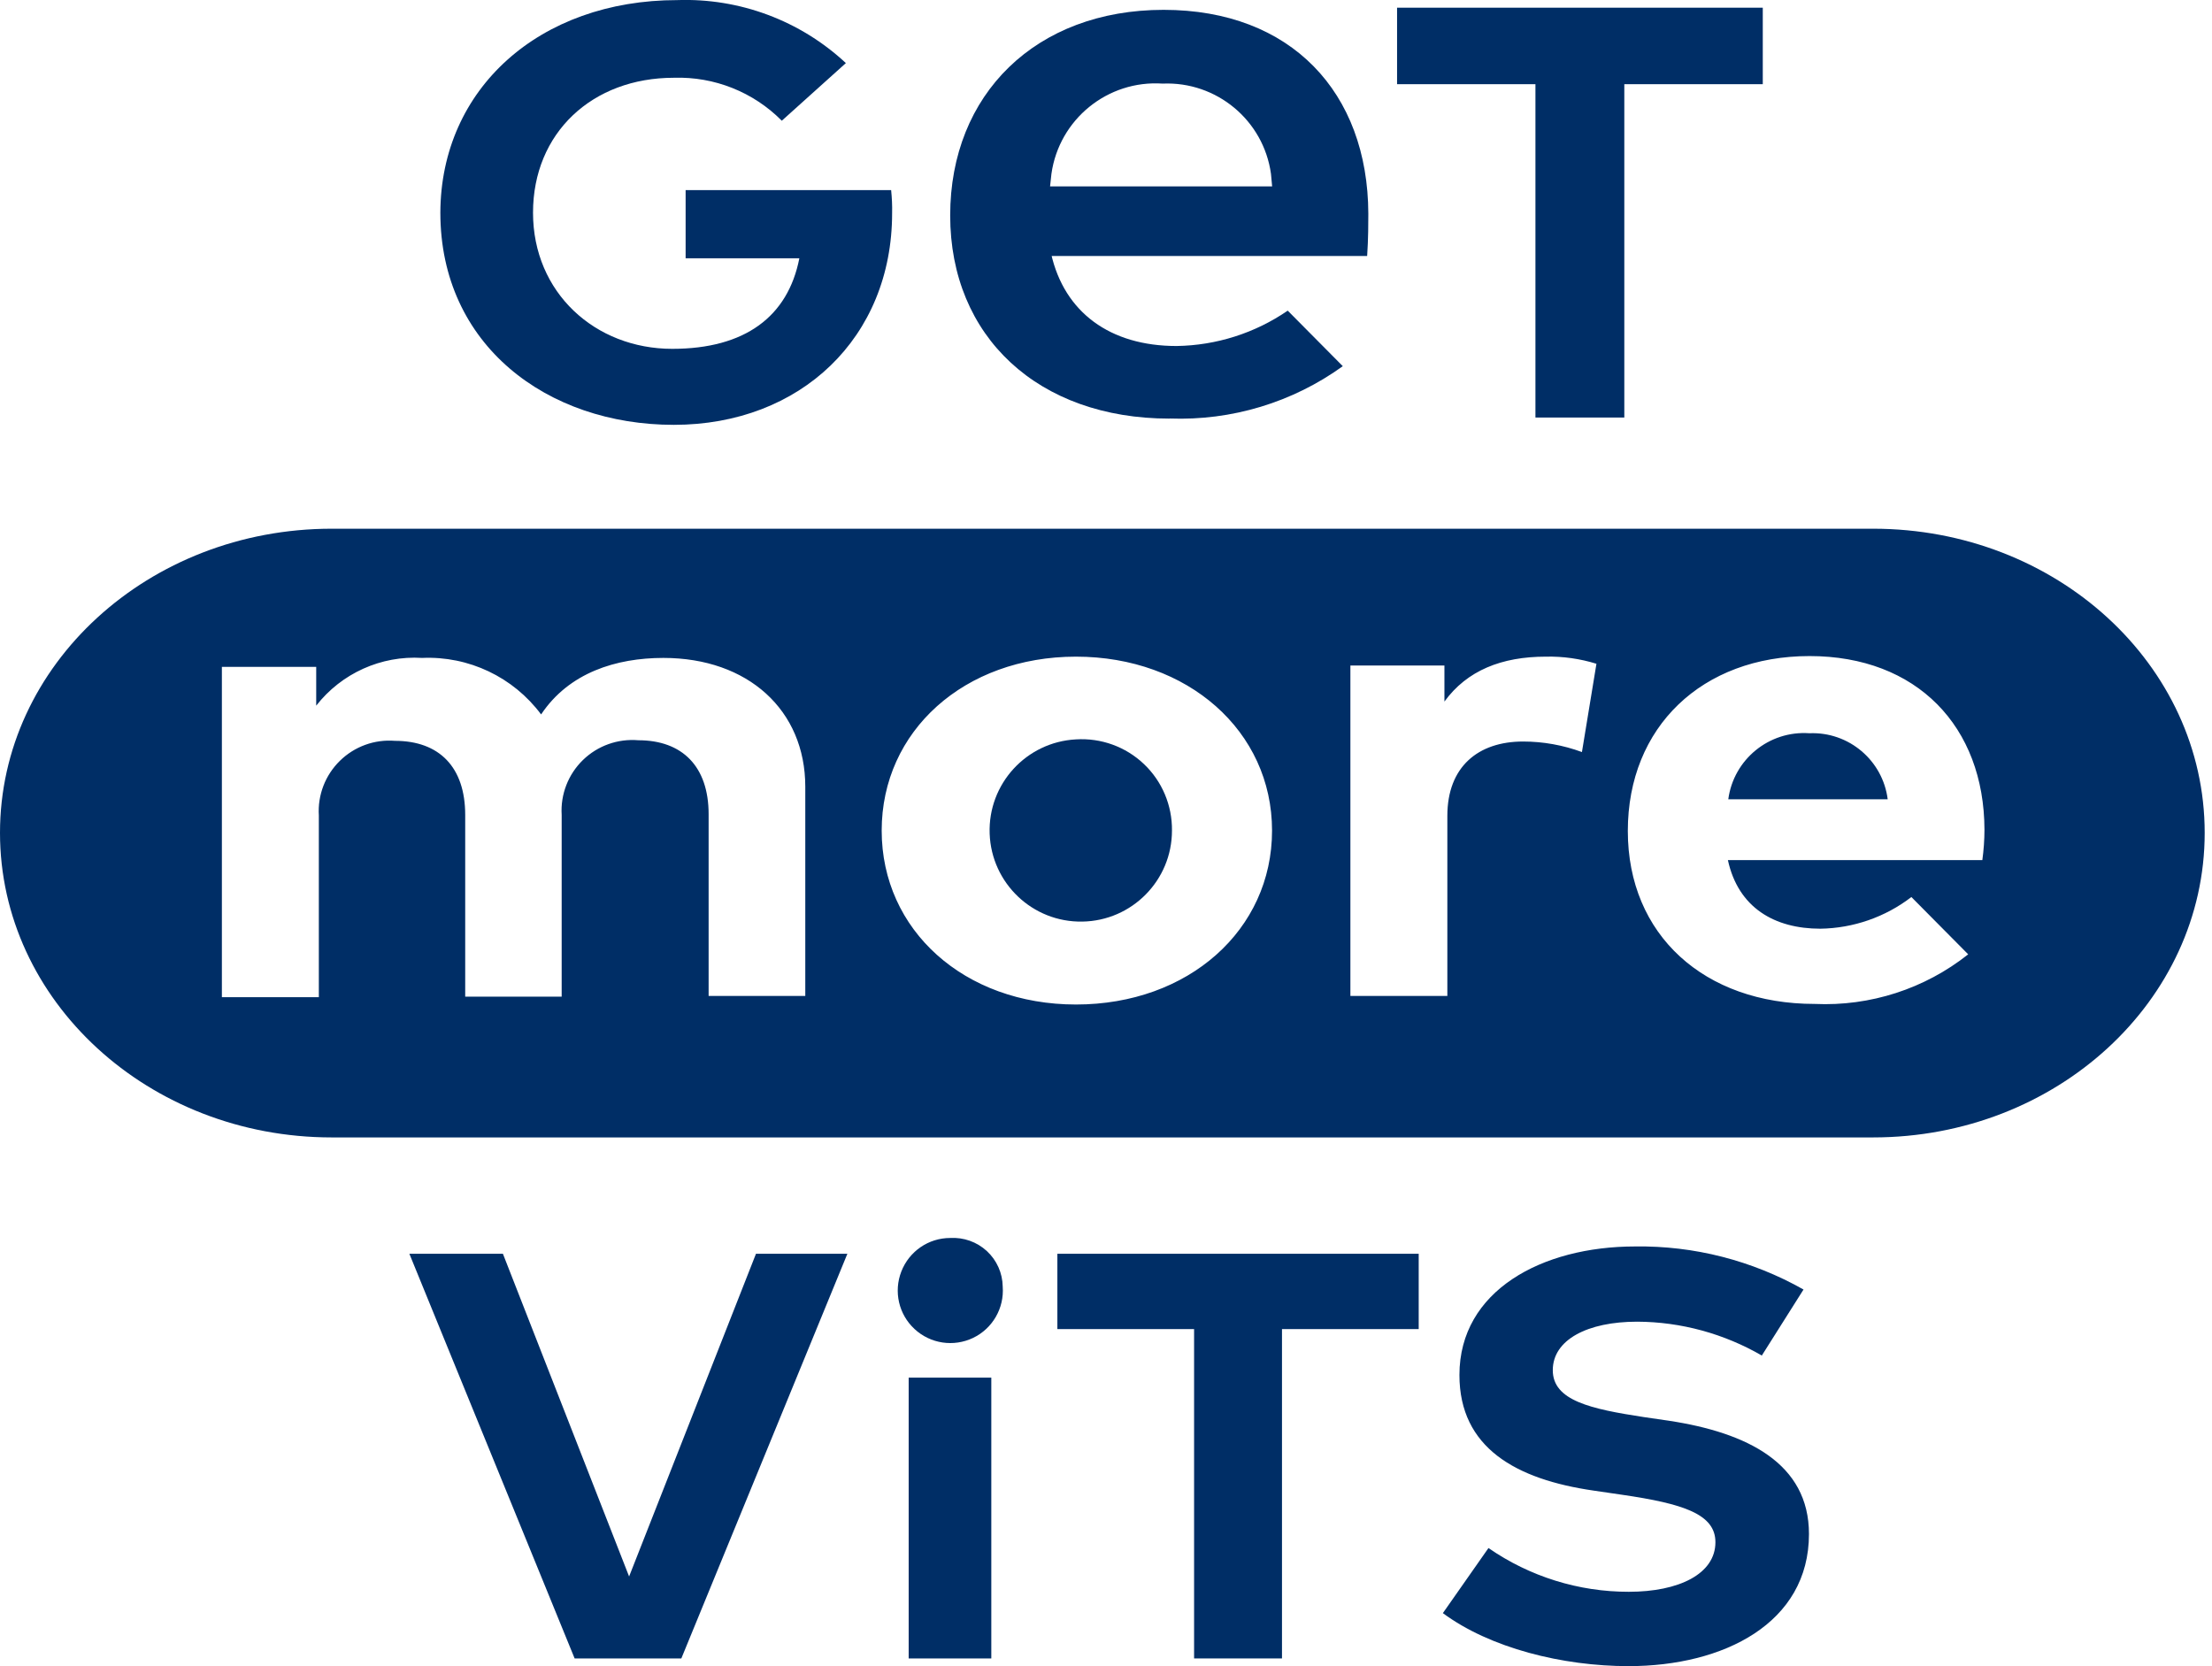
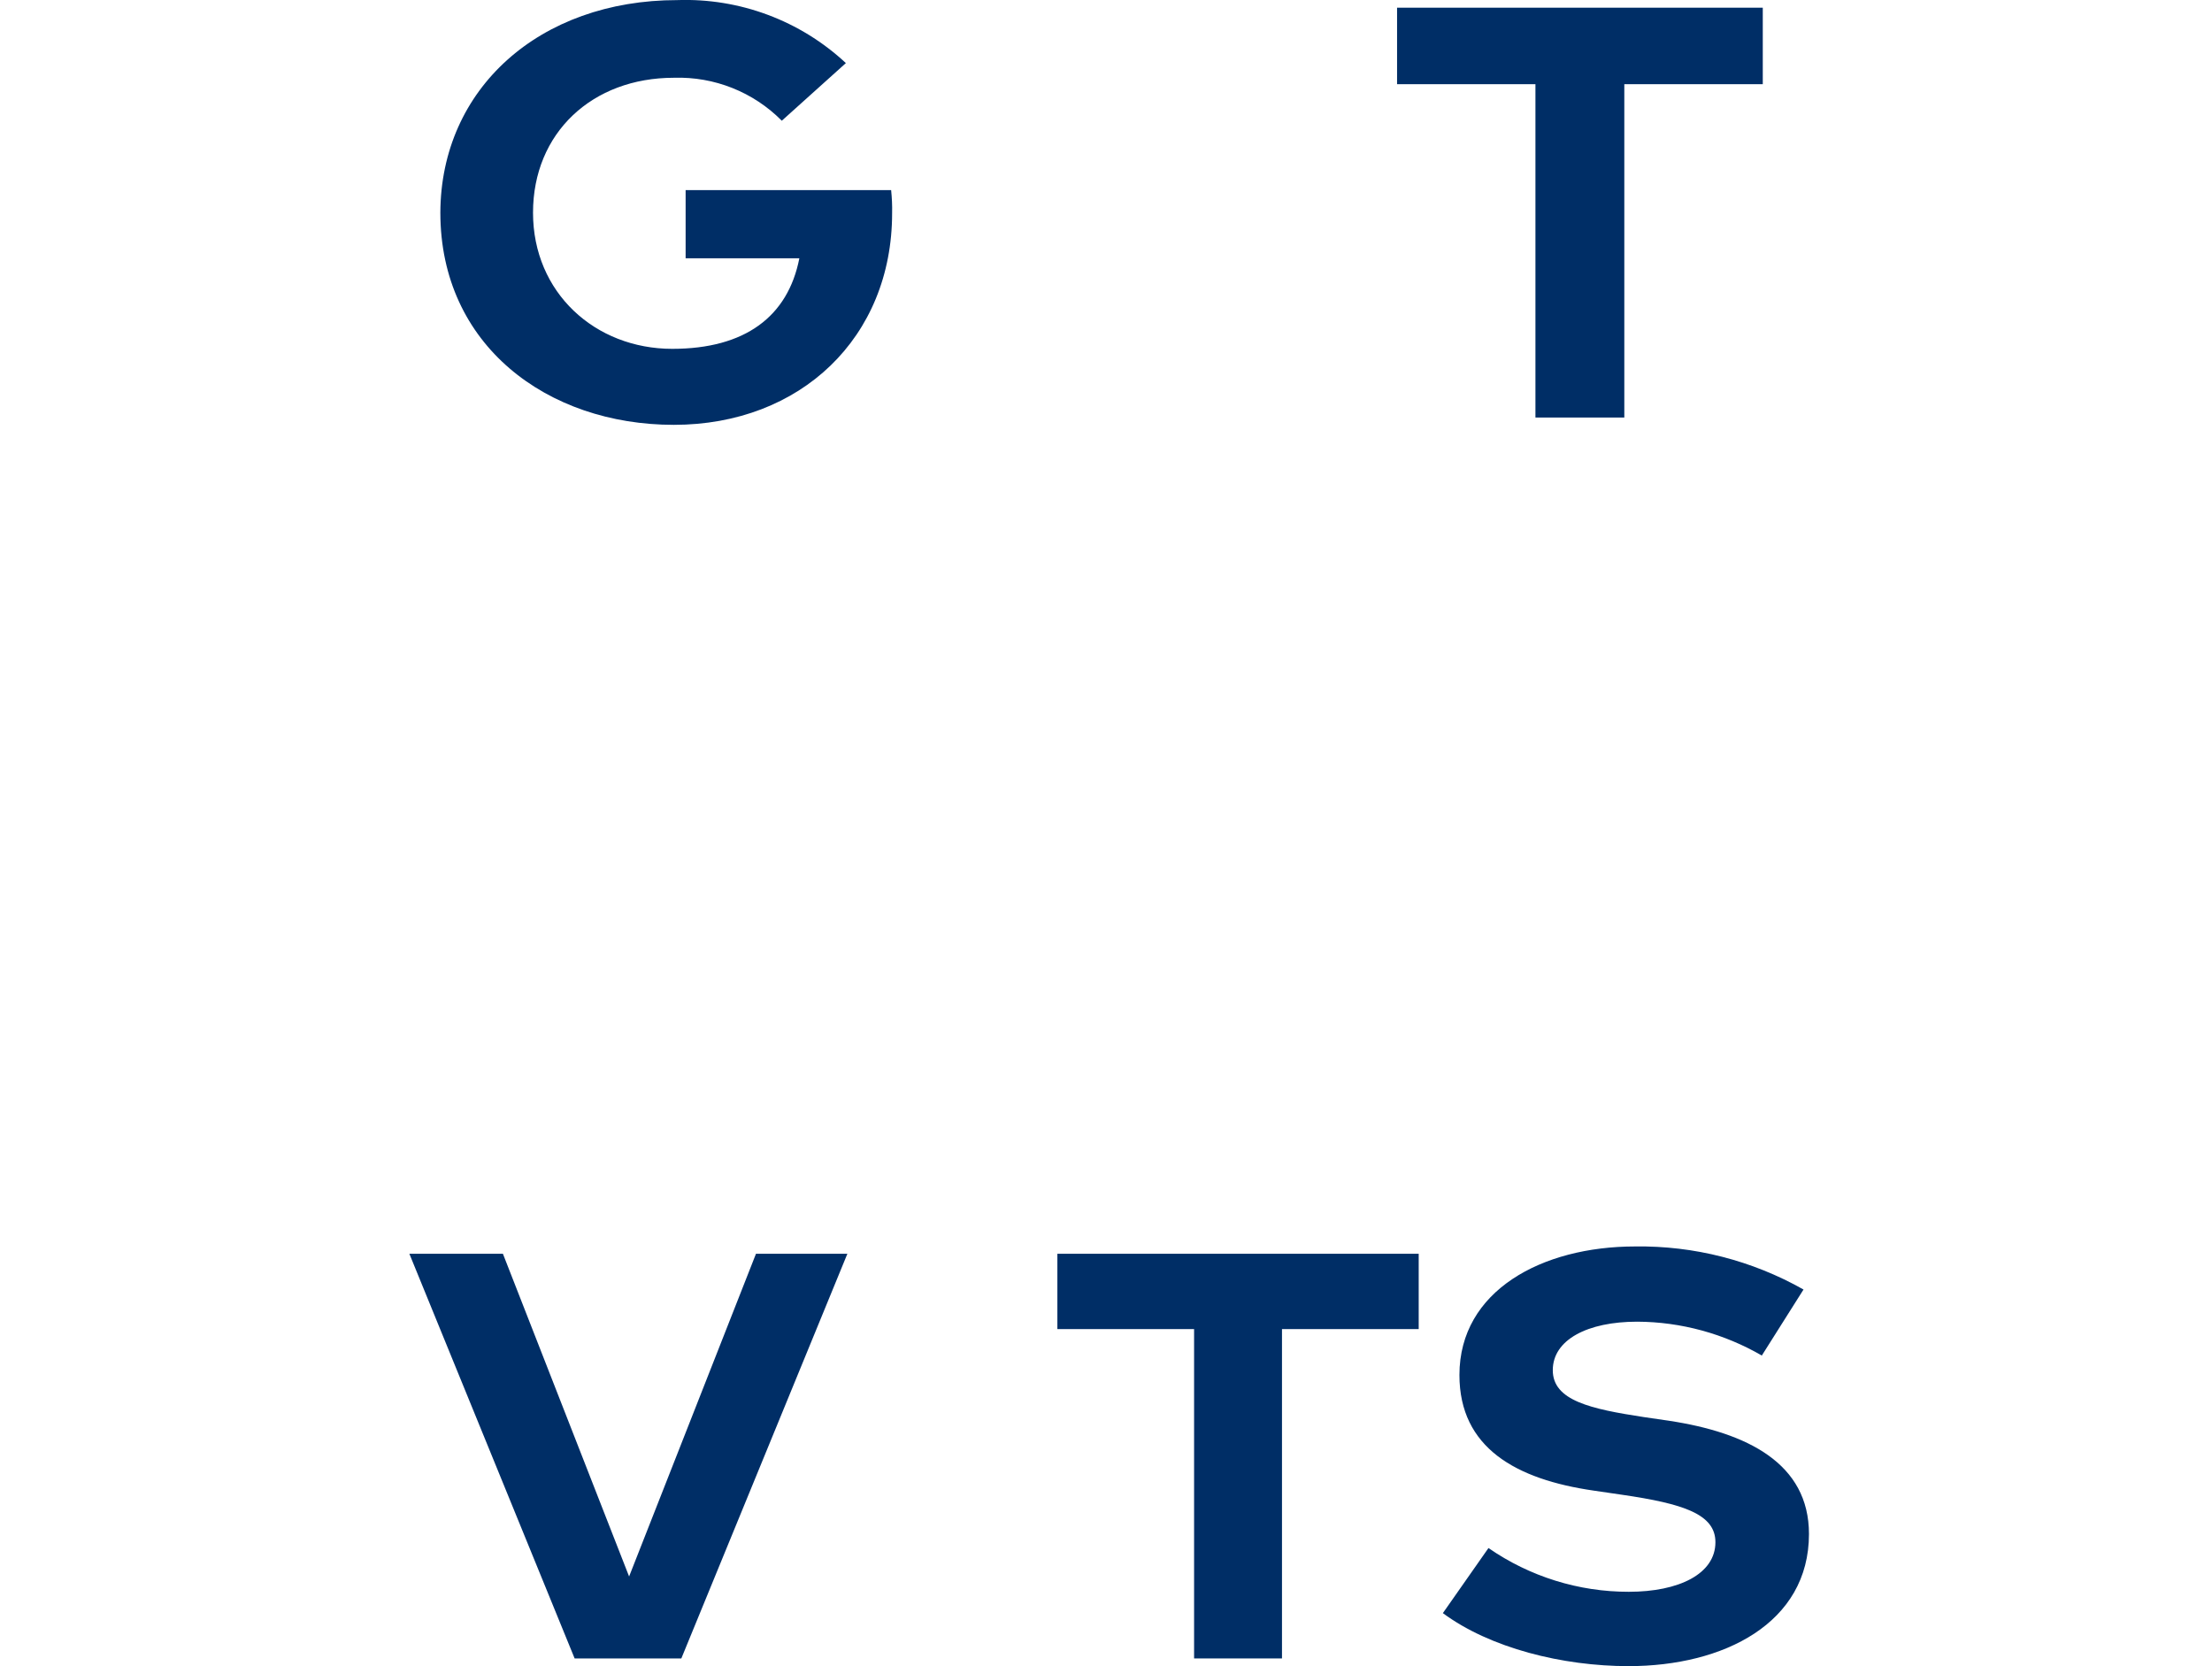
<svg xmlns="http://www.w3.org/2000/svg" width="227" height="171" viewBox="0 0 227 171" fill="none">
  <g clip-path="url(#clip0_1804_701)">
-     <path d="M110.42 75.88C105.32 76.15 101.38 80.45 101.56 85.55C101.74 90.65 105.97 94.67 111.07 94.58C116.17 94.5 120.27 90.34 120.27 85.24C120.3 82.66 119.26 80.18 117.39 78.41C115.52 76.63 112.99 75.72 110.42 75.88Z" fill="#002E66" />
-     <path d="M185.68 75.25C181.55 74.96 177.91 77.93 177.36 82.03H193.72C193.21 78.03 189.72 75.08 185.68 75.25Z" fill="#002E66" />
-     <path d="M203.45 88.27H177.32C178.39 93.17 182.12 95.31 186.81 95.31C190.19 95.26 193.47 94.12 196.15 92.06L201.98 97.94C197.52 101.48 191.92 103.29 186.23 103.03C174.91 103.03 167.05 95.96 167.05 85.28C167.05 74.6 174.68 67.33 185.7 67.33C196.72 67.33 203.62 74.57 203.65 85.15C203.65 86.2 203.57 87.25 203.43 88.29M162.34 77.18C160.41 76.47 158.36 76.1 156.3 76.1C151.69 76.1 148.53 78.69 148.53 83.73V102.21H138.58V68.3H148.23V72C150.55 68.81 154.1 67.39 158.64 67.39C160.4 67.35 162.15 67.6 163.83 68.12L162.34 77.19V77.18ZM110.42 103.09C98.96 103.09 90.48 95.46 90.48 85.24C90.48 75.02 98.96 67.39 110.42 67.39C121.88 67.39 130.54 75.02 130.54 85.24C130.54 95.46 121.94 103.09 110.42 103.09ZM82.64 102.21H72.72V83.56C72.72 78.66 70.02 75.97 65.51 75.97C63.41 75.79 61.33 76.53 59.82 78C58.31 79.47 57.51 81.53 57.64 83.63V102.28H47.74V83.63C47.74 78.73 45.08 76.03 40.53 76.03C38.44 75.86 36.38 76.61 34.88 78.08C33.38 79.55 32.59 81.59 32.72 83.69V102.34H22.77V68.44H32.45V72.42C35.04 69.1 39.11 67.26 43.32 67.52C48.1 67.31 52.67 69.48 55.53 73.32C58.39 69.03 63.23 67.52 68.08 67.52C76.76 67.52 82.64 72.88 82.64 80.74V102.2V102.21ZM192.23 54.26H34.04C15.26 54.26 0 68.22 0 85.47C0 102.72 15.26 116.73 34.04 116.73H192.22C211.01 116.73 226.25 102.73 226.25 85.47C226.25 68.21 211.01 54.26 192.22 54.26" fill="#002E66" />
    <path d="M86.81 6.47L80.23 12.39C77.31 9.44 73.3 7.85 69.16 7.98C60.78 7.98 54.7 13.63 54.7 21.83C54.7 30.03 61.07 35.8 68.99 35.8C76.45 35.8 80.86 32.49 82.03 26.51H70.36V19.51H91.45C91.53 20.3 91.57 21.09 91.55 21.88C91.55 34.63 82.16 43.6 69.15 43.6C56.14 43.6 45.19 35.41 45.19 21.83C45.23 9.12 55.34 0.01 69.51 0.01C75.9 -0.21 82.12 2.11 86.8 6.47H86.81Z" fill="#002E66" />
    <path d="M143.37 0.79V8.64H157.57V42.85H166.69V8.64H180.9V0.79H143.37Z" fill="#002E66" />
-     <path d="M119.31 8.58C113.67 8.2 108.69 12.24 107.9 17.84L107.76 19.13H130.55L130.43 17.84C129.67 12.35 124.85 8.34 119.31 8.58ZM120.02 42.96C106.56 42.96 97.51 34.57 97.51 22.11C97.51 9.65 106.32 1.01 119.41 1.01C132.5 1.01 140.38 9.49 140.42 21.93C140.42 22.81 140.42 24.51 140.3 26.27H107.14L107.87 26.05C109.23 32.05 113.91 35.51 120.74 35.51C124.82 35.45 128.79 34.19 132.15 31.88L137.8 37.58C132.64 41.3 126.39 43.19 120.03 42.95" fill="#002E66" />
    <path d="M77.58 128.67L64.56 161.79L51.61 128.67H42.01L58.97 170.2H69.92L86.96 128.67H77.58Z" fill="#002E66" />
-     <path d="M101.73 170.2H93.25V141.38H101.73V170.2ZM102.9 132.04C103.07 134.25 101.86 136.34 99.87 137.3C97.87 138.26 95.49 137.91 93.86 136.4C92.23 134.9 91.69 132.55 92.5 130.48C93.31 128.41 95.29 127.05 97.51 127.05C98.89 126.97 100.25 127.45 101.27 128.39C102.29 129.33 102.88 130.65 102.9 132.03" fill="#002E66" />
    <path d="M108.51 128.67V136.4H122.54V170.2H131.56V136.4H145.59V128.67H108.51Z" fill="#002E66" />
    <path d="M180.83 139.13C176.93 136.87 172.52 135.66 168.01 135.64C162.92 135.64 159.35 137.49 159.35 140.62C159.35 143.75 163.27 144.6 168.69 145.43L171.23 145.8C179.32 147.02 185.64 150.19 185.64 157.43C185.64 166.6 176.86 170.99 167.13 170.99C160.35 170.99 152.92 169.14 148.07 165.55L152.75 158.87C156.98 161.8 162.01 163.37 167.16 163.36C172.25 163.36 176.04 161.55 176.04 158.27C176.04 155.39 172.75 154.32 166.44 153.4L163.57 152.98C155.58 151.83 149.77 148.59 149.77 141.11C149.77 132.45 158.25 127.92 167.79 127.92C173.84 127.83 179.81 129.36 185.08 132.34L180.81 139.1L180.83 139.13Z" fill="#002E66" />
  </g>
  <defs>
    <clipPath id="clip0_1804_701">
      <rect width="226.25" height="171" fill="white" />
    </clipPath>
  </defs>
</svg>